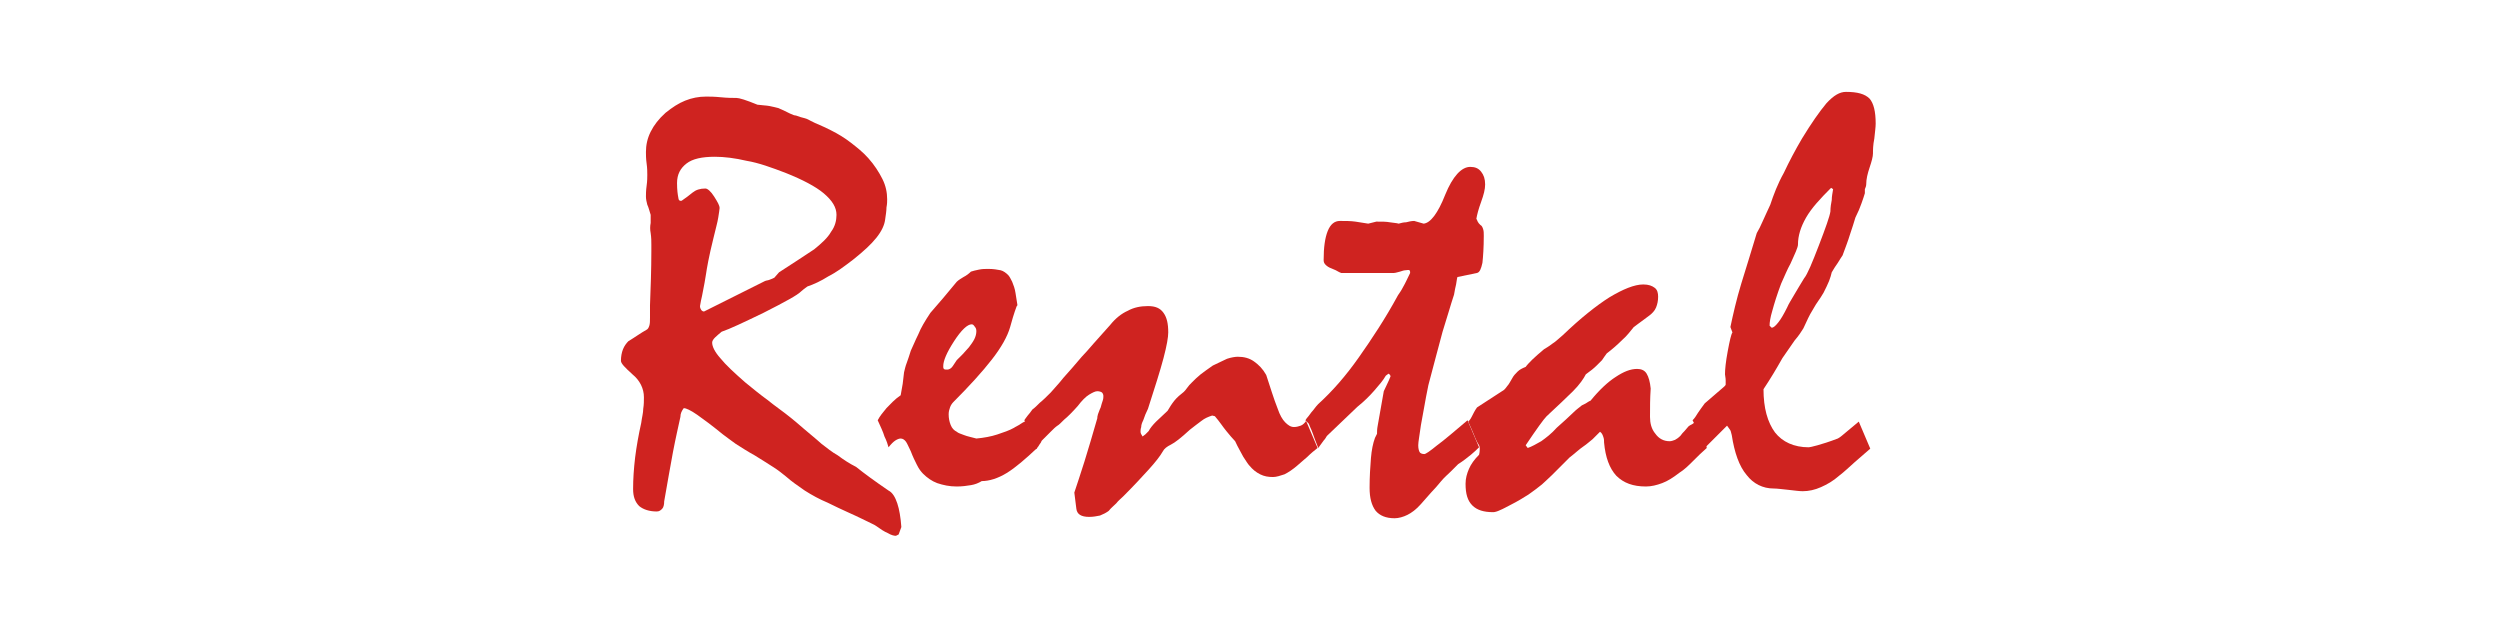
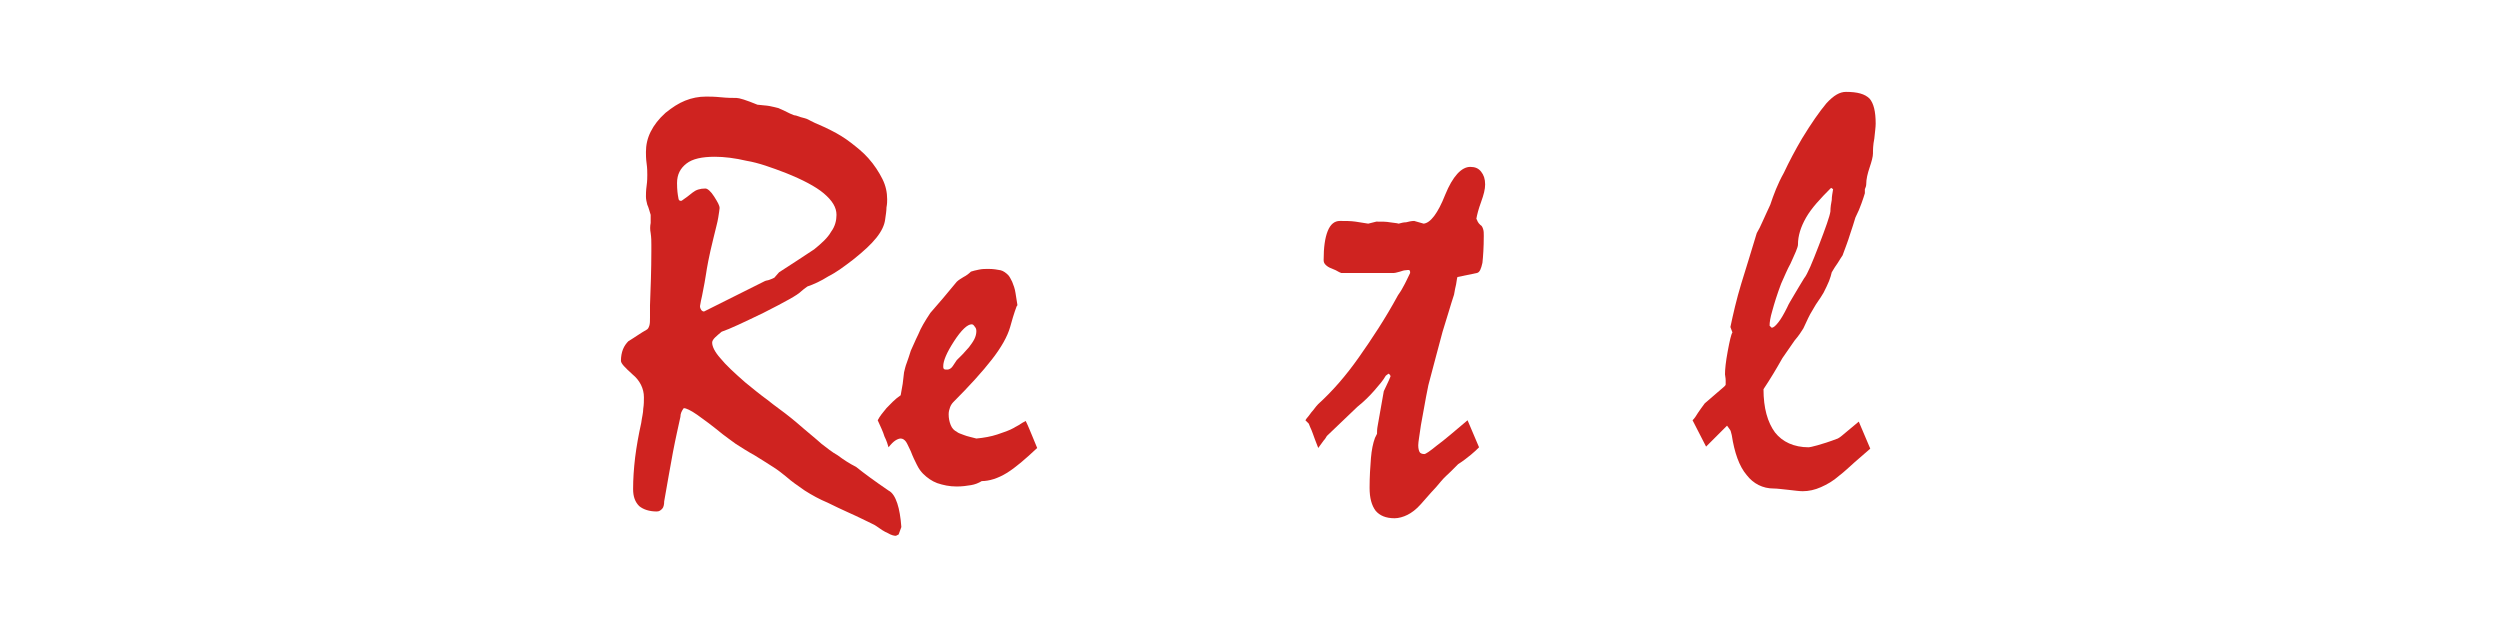
<svg xmlns="http://www.w3.org/2000/svg" version="1.1" id="レイヤー_1" x="0px" y="0px" viewBox="0 0 370 95" enable-background="new 0 0 370 95" xml:space="preserve">
  <g>
    <path fill="#CF2320" d="M105.4,50.7c0,0.6,0.4,1.4,1.2,2.3c0.8,1,2.1,2.2,3.7,3.6c1.1,0.9,2.2,1.8,3.3,2.6c1.1,0.9,2.3,1.7,3.4,2.6   c0.5,0.4,1.1,0.9,1.9,1.6c0.8,0.7,1.7,1.4,2.7,2.3c0.8,0.6,1.5,1.2,2.4,1.7c0.8,0.6,1.7,1.2,2.7,1.7c0.6,0.5,1.3,1,2.1,1.6   c0.8,0.6,1.7,1.2,2.7,1.9c0.6,0.3,1,1,1.3,1.9c0.3,0.9,0.5,2.1,0.6,3.5l-0.4,1.1l-0.4,0.2c-0.3,0-0.7-0.1-1.2-0.4   c-0.5-0.2-1.1-0.6-1.8-1.1c-0.1-0.1-0.8-0.4-2-1c-1.2-0.6-2.9-1.3-5.1-2.4c-1.2-0.5-2.3-1.1-3.4-1.8c-1-0.7-1.9-1.3-2.8-2.1   c-0.5-0.4-1.1-0.9-1.9-1.4c-0.8-0.5-1.7-1.1-2.7-1.7c-1.1-0.6-2-1.2-2.8-1.7c-0.8-0.6-1.4-1-1.9-1.4c-1.6-1.3-2.8-2.2-3.8-2.9   c-1-0.7-1.7-1-2-1c-0.3,0.4-0.5,0.8-0.5,1.3c-0.3,1.4-0.7,3.1-1.1,5.2s-0.8,4.5-1.3,7.3c0,0.5-0.1,0.9-0.3,1.1   c-0.2,0.2-0.4,0.4-0.8,0.4c-1.1,0-2-0.3-2.6-0.8c-0.6-0.6-0.9-1.4-0.9-2.5c0-1.5,0.1-3,0.3-4.7c0.2-1.6,0.5-3.3,0.9-5.1   c0.1-0.8,0.3-1.5,0.3-2.1c0.1-0.6,0.1-1.2,0.1-1.7c0-1.3-0.6-2.5-1.7-3.4c-1.1-1-1.7-1.6-1.7-2c0-0.6,0.1-1.2,0.3-1.7   c0.2-0.5,0.5-0.9,0.8-1.2c1-0.6,1.8-1.2,2.7-1.7c0.2-0.1,0.3-0.3,0.4-0.6c0.1-0.3,0.1-0.7,0.1-1.2c0-0.3,0-0.6,0-0.9   c0-0.3,0-0.6,0-0.9c0.1-2.6,0.2-5.3,0.2-8c0-0.2,0-0.5,0-1s0-1-0.1-1.7c-0.1-0.5-0.1-1,0-1.5c0-0.4,0-0.9,0-1.2   c-0.2-0.6-0.3-1.1-0.5-1.5c-0.1-0.4-0.2-0.8-0.2-1.2c0-0.3,0-0.9,0.1-1.6c0.1-0.7,0.1-1.3,0.1-1.6c0-0.4,0-1-0.1-1.7   c-0.1-0.7-0.1-1.3-0.1-1.7c0-1,0.2-2,0.7-3c0.5-1,1.2-1.9,2.2-2.8c1-0.8,1.9-1.4,2.9-1.8c1-0.4,2-0.6,3.1-0.6c0.5,0,1.2,0,2.2,0.1   c1,0.1,1.7,0.1,2.3,0.1c0.4,0,1.4,0.3,3.1,1c0.7,0.1,1.3,0.1,1.8,0.2c0.5,0.1,0.9,0.2,1.3,0.3c0.7,0.3,1.3,0.6,1.7,0.8   c0.4,0.2,0.7,0.3,0.9,0.3c0.5,0.2,0.9,0.3,1.3,0.4c0.4,0.1,0.7,0.3,0.9,0.4c0.4,0.2,0.8,0.4,1.3,0.6c0.5,0.2,1.1,0.5,1.7,0.8   c1,0.5,2,1.1,2.9,1.8s1.8,1.4,2.6,2.3c0.9,1,1.6,2.1,2.1,3.1c0.5,1,0.7,2,0.7,3c0,0.3,0,0.7-0.1,1.2c0,0.5-0.1,1.1-0.2,1.8   c-0.1,0.8-0.5,1.7-1.3,2.7c-0.8,1-1.9,2-3.4,3.2c-1.3,1-2.5,1.9-3.7,2.5c-1.1,0.7-2.2,1.2-3.1,1.5c-0.4,0.3-0.7,0.5-0.9,0.7   c-0.3,0.3-0.9,0.7-1.8,1.2c-0.9,0.5-2.2,1.2-3.8,2c-2.9,1.4-5,2.4-6.2,2.8C106.1,49.7,105.4,50.2,105.4,50.7z M100.9,29.7   c0.6-0.4,1.1-0.8,1.6-1.2c0.5-0.4,1.1-0.6,1.9-0.6c0.3,0,0.8,0.4,1.3,1.2c0.5,0.8,0.8,1.3,0.8,1.7c0,0.2-0.1,0.7-0.2,1.4   c-0.1,0.7-0.4,1.7-0.7,3c-0.7,2.8-1,4.6-1.1,5.3c-0.1,0.7-0.3,1.8-0.6,3.3c-0.1,0.4-0.2,0.9-0.3,1.5c0,0.3,0.1,0.4,0.2,0.6   c0.1,0.1,0.2,0.2,0.4,0.2c5.8-2.9,8.8-4.4,9-4.5c0.2-0.1,0.5-0.1,0.7-0.2c0.3-0.1,0.5-0.2,0.7-0.3l0.7-0.8c1.7-1.1,3.4-2.2,5.2-3.4   c1.1-0.9,2-1.7,2.5-2.6c0.6-0.8,0.8-1.7,0.8-2.5c0-1.1-0.6-2.1-1.9-3.2c-1.2-1-3.1-2-5.6-3c-2.1-0.8-4-1.5-5.8-1.8   c-1.7-0.4-3.3-0.6-4.7-0.6c-1.9,0-3.3,0.3-4.2,1c-0.9,0.7-1.4,1.6-1.4,2.9c0,1,0.1,1.7,0.2,2.2C100.4,29.6,100.6,29.8,100.9,29.7z" />
    <path fill="#CF2320" d="M129.9,62.2c0.3-0.6,0.8-1.2,1.3-1.8c0.6-0.6,1.2-1.3,2.1-1.9c0.1-0.6,0.2-1.2,0.3-1.7   c0.1-0.6,0.1-1.1,0.2-1.7c0.1-0.4,0.2-0.9,0.4-1.4c0.2-0.6,0.4-1.1,0.6-1.8c0.3-0.6,0.6-1.4,1.1-2.4c0.4-1,1-2,1.8-3.2   c0.6-0.7,1.2-1.4,1.9-2.2c0.7-0.8,1.3-1.6,2-2.4c0.3-0.3,0.7-0.5,1-0.7c0.4-0.2,0.8-0.5,1.1-0.8c0.3-0.1,0.7-0.2,1.2-0.3   s0.9-0.1,1.4-0.1c0.7,0,1.3,0.1,1.8,0.2c0.4,0.1,0.8,0.4,1.1,0.7c0.2,0.2,0.4,0.6,0.6,1c0.2,0.5,0.4,1,0.5,1.7   c0.1,0.6,0.2,1.2,0.3,1.9c0-0.2-0.1-0.1-0.2,0.2c-0.1,0.3-0.3,0.8-0.5,1.5l-0.4,1.4c-0.4,1.4-1.3,3-2.7,4.8   c-1.4,1.8-3.3,3.9-5.7,6.3c-0.2,0.2-0.4,0.5-0.5,0.8c-0.1,0.3-0.2,0.6-0.2,1c0,0.6,0.1,1.1,0.3,1.6c0.2,0.5,0.5,0.8,0.9,1   c0.2,0.2,0.6,0.3,1.1,0.5c0.5,0.2,1.1,0.3,1.8,0.5c1.1-0.1,2.2-0.3,3.1-0.6c0.9-0.3,1.8-0.6,2.5-1c0.1-0.1,0.4-0.2,0.7-0.4   c0.3-0.2,0.6-0.4,1-0.6c0.4,0.8,0.7,1.6,1,2.3c0.3,0.7,0.5,1.2,0.7,1.7c-1.7,1.6-3.2,2.9-4.5,3.7c-1.3,0.8-2.6,1.2-3.7,1.2   c-0.5,0.3-1,0.5-1.6,0.6c-0.6,0.1-1.3,0.2-2.1,0.2c-1.1,0-2-0.2-2.9-0.5c-0.8-0.3-1.5-0.8-2.1-1.4c-0.3-0.3-0.6-0.7-0.9-1.3   c-0.3-0.6-0.6-1.2-0.9-2c-0.3-0.6-0.5-1.1-0.7-1.4c-0.2-0.3-0.5-0.5-0.8-0.5c-0.2,0-0.5,0.1-0.8,0.3c-0.3,0.2-0.6,0.5-1,1   c-0.1-0.4-0.3-1-0.6-1.6C130.7,63.9,130.3,63.1,129.9,62.2z M143.8,48c-0.6,0-1.5,0.8-2.6,2.5c-1.1,1.7-1.6,2.9-1.6,3.7   c0,0.2,0,0.3,0.1,0.4c0.1,0.1,0.2,0.1,0.5,0.1c0.3,0,0.6-0.2,0.8-0.5c0.2-0.3,0.4-0.6,0.6-0.9c0.3-0.3,0.6-0.6,0.9-0.9   c0.3-0.3,0.6-0.7,0.9-1c0.3-0.4,0.6-0.8,0.8-1.2c0.2-0.4,0.3-0.8,0.3-1.2c0-0.3-0.1-0.5-0.2-0.6C144.1,48.1,144,48,143.8,48z" />
-     <path fill="#CF2320" d="M151.6,62.2c0.1-0.2,0.3-0.4,0.5-0.7c0.2-0.2,0.4-0.5,0.7-0.9c0.3-0.2,0.7-0.6,1.1-1c0.5-0.4,1-0.9,1.6-1.5   c0.5-0.6,1.2-1.3,1.9-2.2c0.8-0.9,1.7-1.9,2.7-3.1c0.5-0.5,1-1.1,1.7-1.9c0.7-0.8,1.5-1.7,2.5-2.8c0.8-1,1.7-1.7,2.6-2.1   c0.9-0.5,1.9-0.7,3-0.7s1.8,0.3,2.3,1c0.5,0.7,0.7,1.6,0.7,2.9c0,0.7-0.2,1.9-0.7,3.8c-0.5,1.9-1.3,4.4-2.3,7.5   c-0.3,0.6-0.5,1.1-0.7,1.7c-0.2,0.4-0.3,0.7-0.3,1c-0.1,0.3-0.1,0.5-0.1,0.7c0,0.2,0.1,0.4,0.3,0.7c0.1-0.1,0.3-0.2,0.4-0.3   c0.1-0.1,0.3-0.3,0.5-0.5c0.2-0.4,0.6-0.9,1.1-1.4c0.5-0.5,1.1-1,1.7-1.6c0.3-0.5,0.6-1,1-1.5c0.4-0.5,0.9-0.9,1.4-1.3   c0.1-0.1,0.3-0.3,0.5-0.6c0.2-0.3,0.4-0.5,0.7-0.8c0.4-0.4,0.8-0.8,1.3-1.2c0.5-0.4,1.1-0.8,1.8-1.3c0.8-0.4,1.5-0.7,2.1-1   c0.6-0.2,1.2-0.3,1.6-0.3c0.9,0,1.7,0.2,2.4,0.7s1.3,1.1,1.8,2c0.6,1.8,1.1,3.5,1.7,5c0.3,0.9,0.7,1.6,1.1,2   c0.4,0.4,0.8,0.7,1.3,0.7c0.4,0,0.7-0.1,1-0.2c0.3-0.1,0.6-0.4,0.8-0.7l1.7,4c-0.5,0.4-1,0.8-1.5,1.3c-0.5,0.4-1,0.9-1.5,1.3   c-0.7,0.6-1.3,1-1.9,1.3c-0.6,0.2-1.2,0.4-1.7,0.4c-0.7,0-1.3-0.1-1.9-0.4c-0.6-0.3-1.1-0.7-1.6-1.3c-0.2-0.2-0.5-0.7-0.9-1.3   c-0.3-0.6-0.8-1.4-1.2-2.3c-0.4-0.4-0.8-0.9-1.3-1.5c-0.5-0.6-1-1.4-1.7-2.2l-0.4-0.1c-0.6,0.2-1.1,0.4-1.6,0.8s-1.1,0.8-1.7,1.3   c-1.3,1.2-2.2,1.9-2.8,2.2c-0.6,0.3-1,0.6-1.2,1c-0.4,0.7-1.1,1.6-2.1,2.7c-1,1.1-2.2,2.4-3.7,3.9c-0.4,0.4-0.8,0.7-1.1,1.1   c-0.4,0.4-0.8,0.7-1.1,1.1c-0.4,0.3-0.8,0.5-1.3,0.7c-0.5,0.1-1,0.2-1.6,0.2c-1.2,0-1.8-0.4-1.9-1.2c-0.1-0.8-0.2-1.6-0.3-2.4   c0.4-1.2,0.9-2.7,1.5-4.6s1.2-4,1.9-6.4c0-0.1,0-0.3,0.1-0.6c0.1-0.2,0.2-0.6,0.4-1c0.1-0.4,0.2-0.7,0.3-1c0.1-0.3,0.1-0.5,0.1-0.7   c0-0.2-0.1-0.4-0.2-0.5c-0.1-0.1-0.4-0.2-0.7-0.2c-0.3,0-0.7,0.2-1.2,0.5c-0.5,0.3-1.1,0.9-1.7,1.7c-0.8,0.9-1.5,1.6-2,2   c-0.5,0.5-0.8,0.8-1,0.9c-0.3,0.2-0.6,0.5-1,0.9c-0.4,0.4-0.8,0.8-1.3,1.3c-0.1,0.1-0.1,0.3-0.3,0.5c-0.1,0.2-0.3,0.5-0.6,0.8   c-0.1-0.4-0.3-1-0.6-1.6C152.5,63.9,152.1,63.1,151.6,62.2z" />
    <path fill="#CF2320" d="M193.2,62.2l0.2-0.3c0.2-0.2,0.4-0.5,0.7-0.9c0.3-0.3,0.6-0.8,1-1.2c2.1-1.9,4.1-4.2,6-6.9s3.9-5.7,5.8-9.2   c0.2-0.3,0.5-0.7,0.8-1.3c0.3-0.5,0.6-1.2,1-2c0-0.2,0-0.3-0.1-0.4S208.2,40,208,40c-0.2,0-0.5,0.1-0.8,0.2   c-0.4,0.1-0.7,0.2-0.9,0.2h-5.4c-0.2,0-0.6,0-1.2,0c-0.5,0-0.9,0-1.2,0c-0.3-0.1-0.6-0.3-0.8-0.4c-0.2-0.1-0.5-0.2-0.7-0.3   c-0.3-0.1-0.6-0.3-0.8-0.5c-0.2-0.2-0.3-0.4-0.3-0.7c0-1.9,0.2-3.3,0.6-4.3c0.4-1,1-1.5,1.8-1.5c0.8,0,1.6,0,2.3,0.1   c0.7,0.1,1.3,0.2,1.9,0.3c0.4-0.1,0.8-0.2,1.2-0.3c0.8,0,1.5,0,2,0.1c0.6,0.1,1,0.1,1.3,0.2c0.4-0.1,0.7-0.2,1.1-0.2   c0.4-0.1,0.8-0.2,1.2-0.2l1.4,0.4c1-0.1,2.1-1.5,3.2-4.3c1.1-2.7,2.4-4.1,3.7-4.1c0.7,0,1.2,0.2,1.6,0.7s0.6,1.1,0.6,1.9   c0,0.7-0.2,1.5-0.6,2.6c-0.4,1.1-0.6,1.9-0.7,2.5c0.1,0.1,0.1,0.2,0.2,0.4s0.2,0.3,0.4,0.5c0.2,0.1,0.3,0.3,0.4,0.6   c0.1,0.3,0.1,0.6,0.1,1c0,1.7-0.1,3.1-0.2,4c-0.2,0.9-0.4,1.4-0.8,1.5l-2.9,0.6c-0.1,0.3-0.1,0.6-0.2,1.1c-0.1,0.4-0.2,0.9-0.3,1.5   c-0.5,1.5-1,3.3-1.7,5.5c-0.6,2.2-1.3,4.9-2.1,7.9c-0.5,2.4-0.8,4.4-1.1,5.9c-0.2,1.5-0.4,2.5-0.4,3c0,0.5,0.1,0.8,0.2,1   c0.1,0.2,0.4,0.3,0.7,0.3c0.2,0,0.8-0.4,1.9-1.3c1.1-0.8,2.6-2.1,4.5-3.7l1.7,4c-0.3,0.3-0.7,0.7-1.2,1.1c-0.5,0.4-1.1,0.9-1.9,1.4   c-0.3,0.3-0.7,0.7-1.1,1.1s-0.9,0.8-1.4,1.4c-0.5,0.6-1,1.2-1.5,1.7c-0.5,0.6-1,1.1-1.5,1.7c-0.7,0.8-1.4,1.3-2,1.6   s-1.3,0.5-1.9,0.5c-1.3,0-2.2-0.4-2.8-1.1c-0.6-0.8-0.9-1.9-0.9-3.4c0-1.7,0.1-3.1,0.2-4.4c0.1-1.2,0.3-2.2,0.6-3   c0.1-0.2,0.2-0.4,0.3-0.6c0-0.3,0-0.7,0.1-1.2c0.1-0.5,0.2-1.1,0.3-1.7c0.2-1.1,0.4-2.3,0.6-3.4c0.3-0.7,0.7-1.4,1-2.2   c0-0.1-0.1-0.3-0.3-0.4l-0.4,0.3c-0.4,0.7-1,1.4-1.7,2.2c-0.7,0.8-1.5,1.6-2.5,2.4c-1.5,1.4-3,2.9-4.5,4.3   c-0.1,0.1-0.2,0.4-0.5,0.7c-0.2,0.3-0.5,0.7-0.8,1.1c-0.1-0.3-0.3-0.8-0.5-1.3c-0.2-0.5-0.4-1.2-0.7-1.8c-0.1-0.2-0.1-0.3-0.2-0.5   C193.4,62.4,193.3,62.3,193.2,62.2z" />
-     <path fill="#CF2320" d="M218.6,60.3l4-2.6c0.1-0.1,0.3-0.3,0.5-0.6c0.2-0.2,0.4-0.6,0.7-1.1c0.2-0.4,0.5-0.7,0.8-1   c0.3-0.3,0.7-0.5,1.2-0.7c0.2-0.3,0.6-0.7,1-1.1c0.4-0.4,1-0.9,1.7-1.5c0.3-0.2,0.7-0.4,1.2-0.8c0.5-0.3,1-0.8,1.6-1.3   c2.6-2.5,5-4.4,6.9-5.6c2-1.2,3.7-1.9,5-1.9c0.8,0,1.3,0.2,1.7,0.5c0.4,0.3,0.5,0.8,0.5,1.3c0,0.6-0.1,1.1-0.3,1.6   c-0.2,0.5-0.6,0.9-1,1.2c-0.7,0.5-1.5,1.1-2.3,1.7c-0.5,0.6-1,1.3-1.7,1.9c-0.7,0.7-1.5,1.4-2.3,2c-0.3,0.4-0.5,0.7-0.7,1   c-0.1,0.1-0.4,0.4-0.8,0.8c-0.4,0.4-0.9,0.8-1.6,1.3c-0.3,0.6-0.9,1.5-1.9,2.5c-1,1-2.3,2.2-3.9,3.7c-0.2,0.2-0.6,0.7-1.1,1.4   c-0.5,0.7-1.2,1.7-2,2.9l0.3,0.4c0.6-0.2,1.3-0.6,2-1c0.7-0.5,1.5-1.1,2.3-2c1-0.9,1.8-1.6,2.4-2.2c0.6-0.6,1.1-0.9,1.3-1.1   c0.2-0.1,0.4-0.2,0.6-0.3c0.2-0.1,0.4-0.3,0.7-0.4c1.3-1.6,2.6-2.8,3.7-3.5c1.2-0.8,2.2-1.2,3.2-1.2c0.6,0,1.1,0.2,1.4,0.7   c0.3,0.5,0.5,1.2,0.6,2.2c-0.1,1.5-0.1,2.8-0.1,4.2c0,0.9,0.2,1.8,0.8,2.5c0.5,0.7,1.2,1.1,2.1,1.1c0.3,0,0.5-0.1,0.8-0.2   c0.2-0.1,0.5-0.3,0.8-0.6c0.2-0.3,0.4-0.5,0.6-0.7c0.2-0.2,0.4-0.5,0.6-0.7c0.1-0.1,0.3-0.2,0.5-0.3c0.2-0.1,0.4-0.3,0.6-0.5   c0.4,0.9,0.7,1.6,1,2.3c0.3,0.7,0.5,1.2,0.6,1.7c-0.7,0.6-1.3,1.2-2,1.9c-0.7,0.7-1.3,1.3-2.1,1.8c-0.9,0.7-1.7,1.2-2.5,1.5   c-0.8,0.3-1.6,0.5-2.4,0.5c-1.9,0-3.3-0.5-4.4-1.6c-1-1.1-1.6-2.7-1.8-4.9c0-0.3,0-0.5-0.1-0.8c-0.1-0.3-0.2-0.6-0.5-0.8   c-0.1,0.1-0.3,0.3-0.5,0.5c-0.2,0.2-0.4,0.4-0.6,0.6c-0.4,0.3-0.8,0.7-1.4,1.1c-0.6,0.4-1.2,1-2,1.6c-1,1-1.9,1.9-2.6,2.6   c-0.7,0.7-1.2,1.1-1.5,1.4c-0.6,0.5-1.3,1-2,1.5c-0.8,0.5-1.6,1-2.6,1.5c-0.6,0.3-1.1,0.6-1.6,0.8c-0.4,0.2-0.8,0.3-1,0.3   c-1.4,0-2.4-0.3-3.1-1c-0.7-0.7-1-1.7-1-3.2c0-0.8,0.2-1.5,0.5-2.2c0.3-0.7,0.8-1.4,1.5-2.1c0.1-0.4,0.1-0.7,0.1-0.9   c0-0.1,0-0.3-0.1-0.5c-0.1-0.2-0.2-0.3-0.3-0.5c-0.2-0.4-0.4-0.9-0.6-1.4c-0.2-0.5-0.5-1.1-0.7-1.6c0.1-0.1,0.3-0.3,0.5-0.7   S218.3,60.7,218.6,60.3z" />
    <path fill="#CF2320" d="M250.5,62.2c0.3-0.3,0.5-0.6,0.8-1.1c0.3-0.4,0.6-0.9,1-1.4l2.9-2.5c0.1-0.1,0.2-0.2,0.2-0.3   c0-0.1,0-0.3,0-0.6c0-0.4-0.1-0.7-0.1-0.9c0-0.7,0.1-1.8,0.4-3.4c0.3-1.6,0.5-2.5,0.7-2.8l-0.3-0.8c0.4-1.9,0.9-4.1,1.6-6.4   s1.5-4.8,2.3-7.5c0.3-0.5,0.6-1.1,0.9-1.8c0.3-0.7,0.7-1.5,1.1-2.4c0.5-1.5,1.1-3.1,2-4.7c0.8-1.7,1.7-3.4,2.7-5.1   c1.4-2.3,2.6-4,3.6-5.2c1.1-1.2,2-1.7,2.9-1.7c1.7,0,2.8,0.3,3.5,1c0.6,0.7,0.9,1.9,0.9,3.7c0,0.5-0.1,1.2-0.2,2.2   c-0.2,1-0.2,1.7-0.2,2.2c0,0.5-0.2,1.2-0.5,2.1c-0.3,0.9-0.5,1.7-0.5,2.5c0,0.2-0.1,0.5-0.2,0.7l0,0.6c-0.1,0.4-0.3,0.9-0.5,1.5   c-0.2,0.6-0.5,1.3-0.9,2.1c-0.2,0.7-0.5,1.6-0.8,2.5c-0.3,1-0.7,2-1.1,3.1c-0.2,0.3-0.4,0.6-0.7,1.1c-0.3,0.4-0.6,0.9-0.9,1.4   c-0.1,0.4-0.2,0.8-0.4,1.3c-0.2,0.5-0.5,1.1-0.8,1.7c-0.2,0.3-0.4,0.7-0.7,1.1c-0.3,0.4-0.6,0.9-1,1.6c-0.2,0.3-0.4,0.7-0.6,1.1   c-0.2,0.4-0.4,0.9-0.7,1.5c-0.3,0.5-0.7,1.1-1.3,1.8c-0.5,0.7-1.1,1.6-1.8,2.6c-0.9,1.6-1.8,3.1-2.8,4.6c0,2.8,0.6,4.9,1.7,6.4   c1.1,1.4,2.8,2.2,5,2.2c0.1,0,0.6-0.1,1.3-0.3c0.7-0.2,1.7-0.5,3-1c0.4-0.2,0.8-0.6,1.3-1c0.5-0.4,1.1-0.9,1.8-1.5l1.7,4   c-0.8,0.7-1.5,1.3-2.3,2c-0.8,0.7-1.5,1.4-2.3,2c-0.9,0.8-1.8,1.3-2.7,1.7s-1.8,0.6-2.7,0.6c-0.5,0-1.2-0.1-2.1-0.2   c-1-0.1-1.7-0.2-2.2-0.2c-1.6,0-3-0.7-4-2c-1.1-1.3-1.8-3.3-2.2-5.9c-0.1-0.3-0.1-0.5-0.2-0.7c-0.1-0.2-0.3-0.4-0.5-0.7   c-0.4,0.4-0.8,0.8-1.3,1.3c-0.5,0.5-1.1,1.1-1.8,1.8L250.5,62.2z M271.3,28l-0.3-0.2c-1.6,1.6-2.9,3-3.7,4.4   c-0.8,1.4-1.2,2.7-1.2,4c0,0.2-0.1,0.5-0.3,1c-0.2,0.5-0.5,1.1-0.8,1.8c-0.5,0.9-0.9,1.9-1.4,3c-0.6,1.6-1,2.9-1.3,4   c-0.3,1-0.4,1.7-0.4,2.2l0.3,0.3c0.3,0,0.6-0.3,1-0.8c0.4-0.5,0.8-1.2,1.3-2.2c0.2-0.5,0.6-1.1,1-1.8c0.4-0.7,0.9-1.5,1.5-2.5   c0.5-0.6,1.2-2.3,2.2-4.9c1-2.6,1.6-4.3,1.7-5c0-0.6,0.1-1.2,0.2-1.7C271.1,29.1,271.2,28.6,271.3,28z" />
  </g>
</svg>